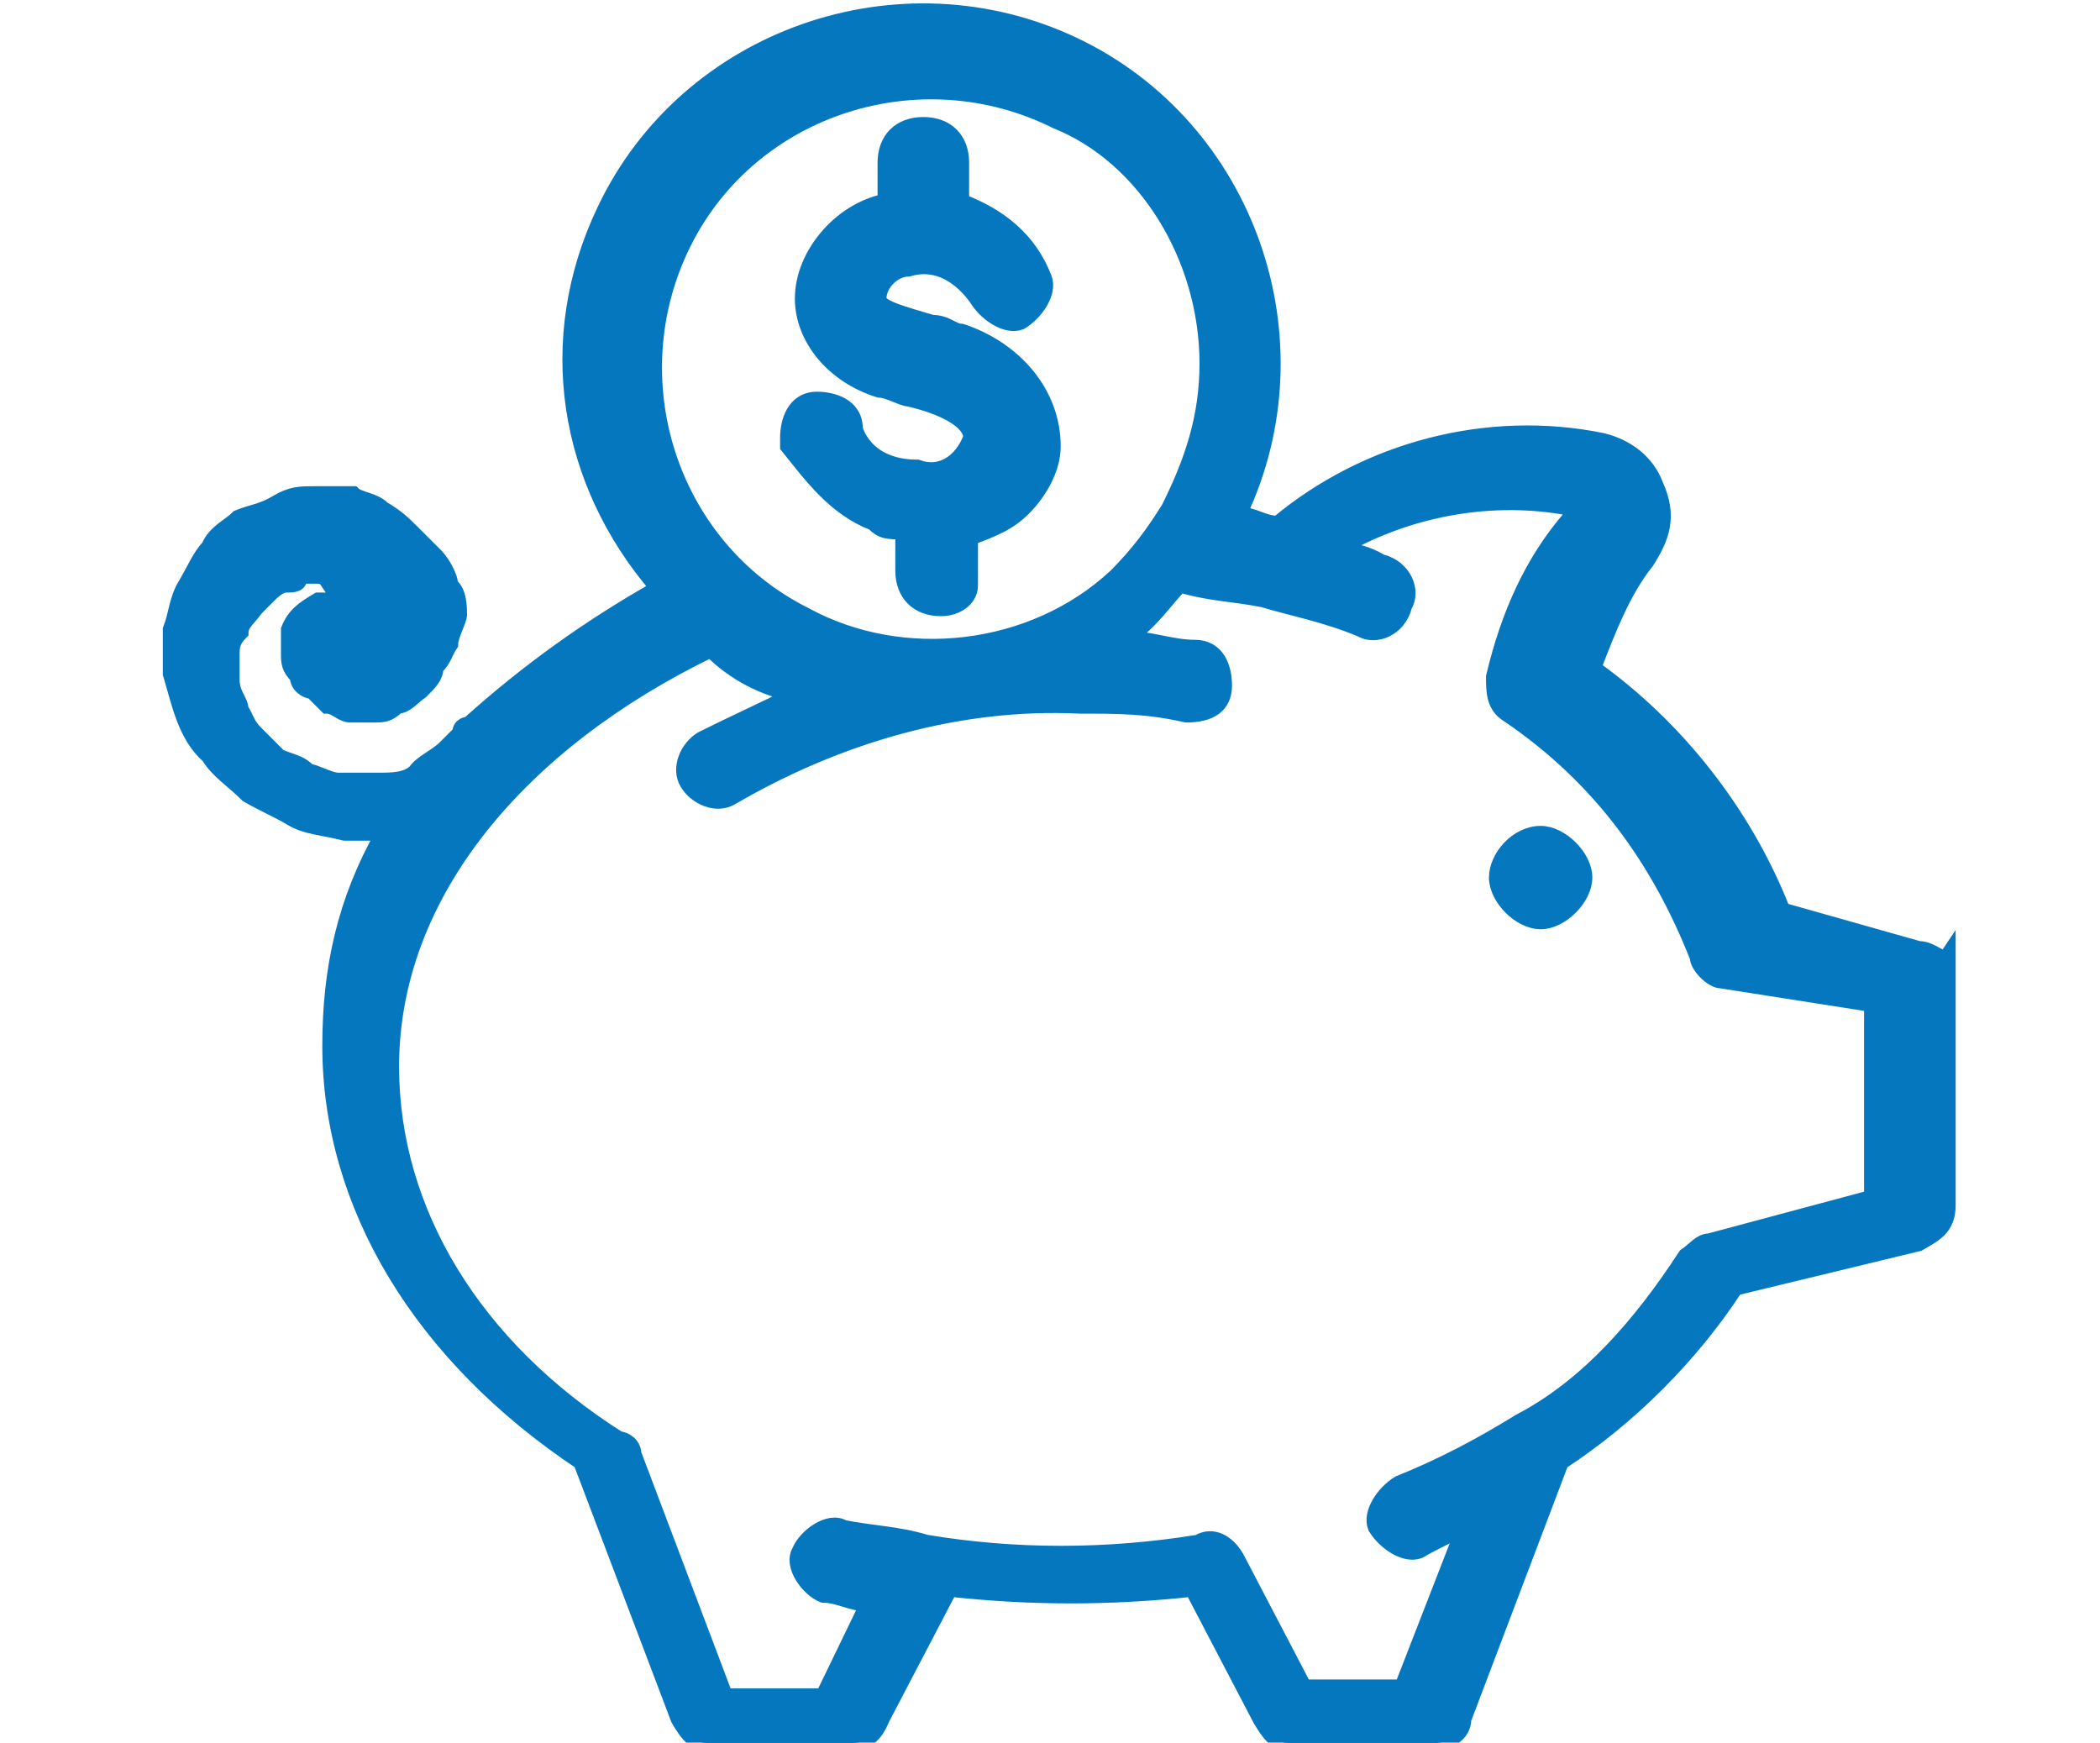
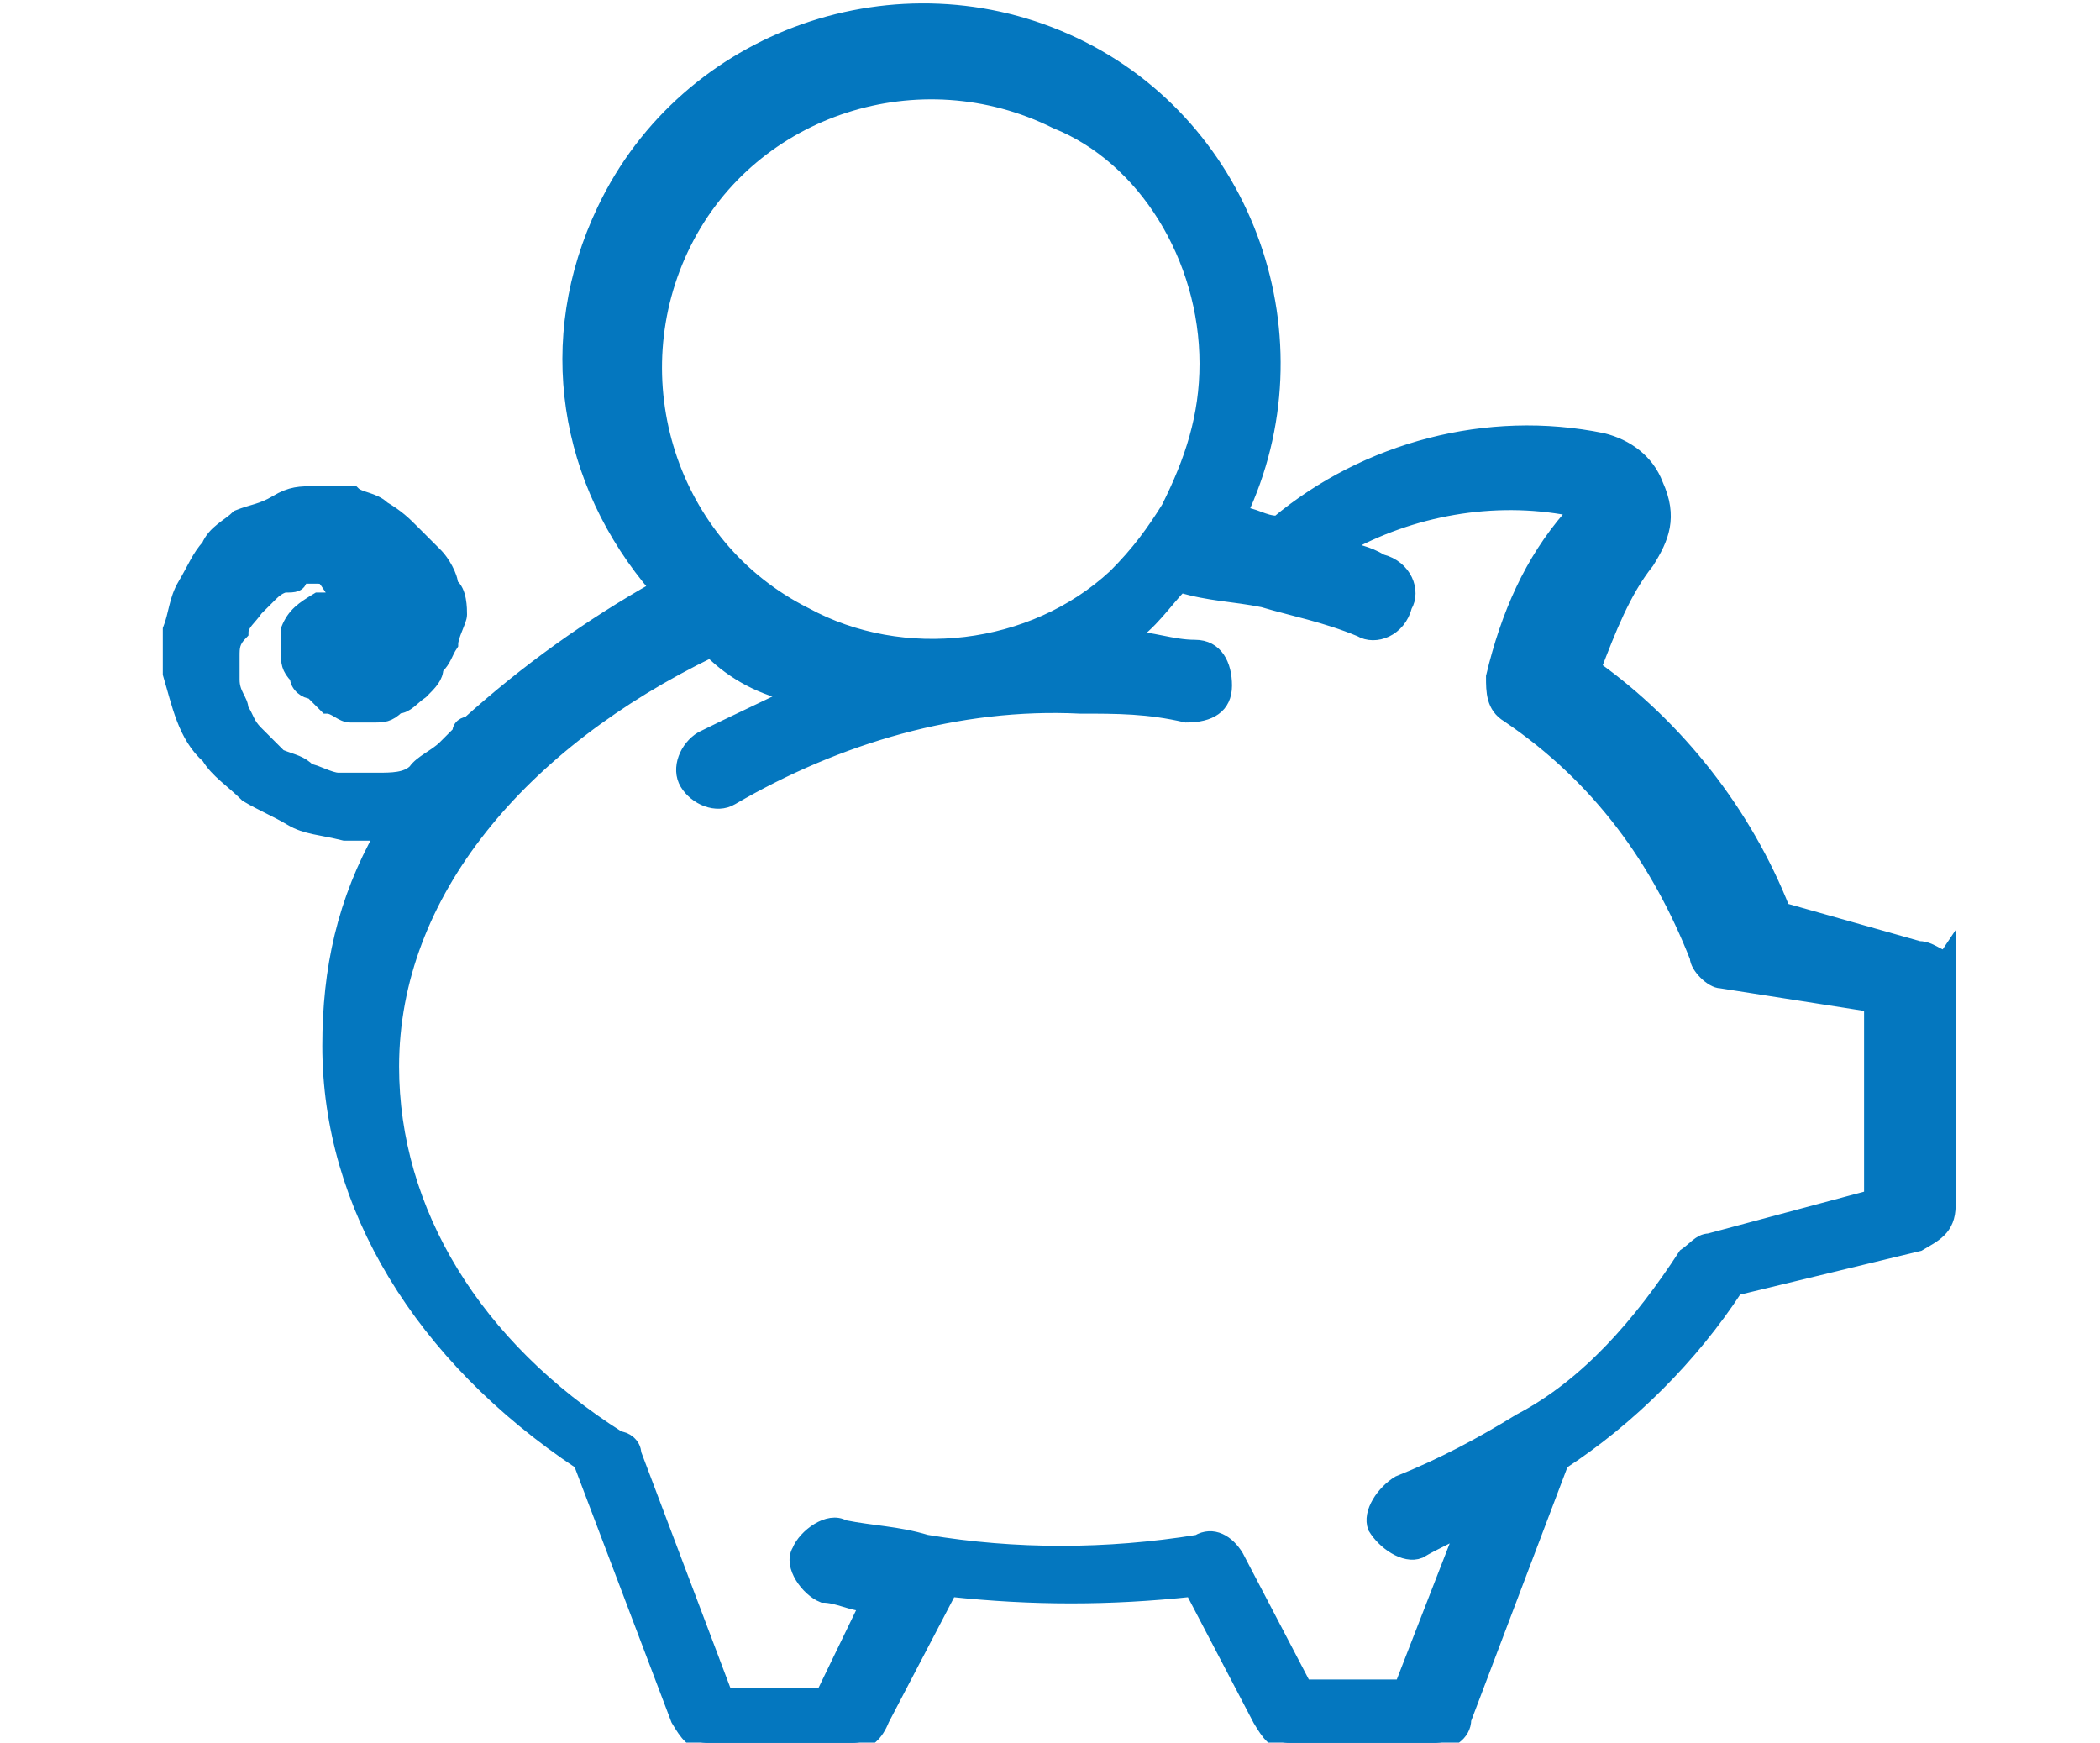
<svg xmlns="http://www.w3.org/2000/svg" version="1.1" id="Layer_1" x="0px" y="0px" viewBox="0 0 71.1 59" style="enable-background:new 0 0 71.1 59;" xml:space="preserve">
  <style type="text/css"> .st0{fill:#0477BF;stroke:#0477BF;stroke-width:0.464;} .st1{fill:#0477BF;stroke:#0477BF;stroke-width:0.5;} .st2{fill:#0477BF;} .st3{fill:#0477BF;stroke:#0477BF;stroke-width:0.491;} .st4{fill:none;stroke:#0477BF;stroke-width:2.5;stroke-linecap:round;} .st5{fill:none;stroke:#0477BF;stroke-width:2.47;stroke-linecap:round;} </style>
  <g id="Group_2446" transform="translate(-2654.538 -5890.888)">
-     <path id="Path_834" class="st1" d="M2706.7,5919.1c-0.8,0-1.5,0.8-1.5,1.5s0.8,1.5,1.5,1.5s1.5-0.8,1.5-1.5l0,0 C2708.2,5919.9,2707.4,5919.1,2706.7,5919.1" />
    <path id="Path_835" class="st1" d="M2719.5,5923l-4.6-1.3c-1.3-3.3-3.6-6.2-6.4-8.2c0.5-1.3,1-2.6,1.8-3.6c0.5-0.8,0.8-1.5,0.3-2.6 c-0.3-0.8-1-1.3-1.8-1.5c-3.9-0.8-8,0.3-11,2.8c-0.5,0-0.8-0.3-1.3-0.3c2.8-5.9,0.3-13.1-5.6-15.9c-5.9-2.8-13.1-0.3-15.9,5.6 c-2.1,4.4-1.3,9.2,1.8,12.8c-2.3,1.3-4.4,2.8-6.4,4.6c0,0-0.3,0-0.3,0.3c-0.3,0.3-0.3,0.3-0.5,0.5c-0.3,0.3-0.8,0.5-1,0.8 c-0.3,0.3-0.8,0.3-1.3,0.3c-0.3,0-0.8,0-1.3,0c-0.3,0-0.8-0.3-1-0.3c-0.3-0.3-0.5-0.3-1-0.5c-0.3-0.3-0.5-0.5-0.8-0.8 c-0.3-0.3-0.3-0.5-0.5-0.8c0-0.3-0.3-0.5-0.3-1c0-0.3,0-0.5,0-0.8c0-0.3,0-0.5,0.3-0.8c0-0.3,0.3-0.5,0.5-0.8 c0.3-0.3,0.3-0.3,0.5-0.5c0.3-0.3,0.5-0.3,0.5-0.3c0.3,0,0.5,0,0.5-0.3c0.3,0,0.5,0,0.5,0c0.3,0,0.3,0,0.5,0.3 c0.3,0,0.3,0.3,0.5,0.3l0.3,0.3c0,0,0,0.3,0.3,0.3v0.3v0.3l0,0c-0.3-0.5-0.5-0.8-1-1c-0.3,0-0.3,0-0.5,0c-0.5,0.3-0.8,0.5-1,1 c0,0.3,0,0.5,0,0.8c0,0.3,0,0.5,0.3,0.8c0,0.3,0.3,0.5,0.5,0.5c0.3,0.3,0.3,0.3,0.5,0.5c0.3,0,0.5,0.3,0.8,0.3s0.5,0,0.8,0 s0.5,0,0.8-0.3c0.3,0,0.5-0.3,0.8-0.5c0.3-0.3,0.5-0.5,0.5-0.8c0.3-0.3,0.3-0.5,0.5-0.8c0-0.3,0.3-0.8,0.3-1s0-0.8-0.3-1 c0-0.3-0.3-0.8-0.5-1c-0.3-0.3-0.5-0.5-0.8-0.8c-0.3-0.3-0.5-0.5-1-0.8c-0.3-0.3-0.8-0.3-1-0.5c-0.5,0-0.8,0-1.3,0 c-0.5,0-0.8,0-1.3,0.3c-0.5,0.3-0.8,0.3-1.3,0.5c-0.3,0.3-0.8,0.5-1,1c-0.3,0.3-0.5,0.8-0.8,1.3s-0.3,1-0.5,1.5c0,0.5,0,1,0,1.5 c0.3,1,0.5,2.1,1.3,2.8c0.3,0.5,0.8,0.8,1.3,1.3c0.5,0.3,1,0.5,1.5,0.8c0.5,0.3,1,0.3,1.8,0.5c0.3,0,0.5,0,0.8,0c0.3,0,0.3,0,0.5,0 c-1.3,2.3-1.8,4.6-1.8,7.2c0,5.4,3.1,10.5,8.5,14.1l3.3,8.7c0.3,0.5,0.5,0.8,1,0.8h4.9c0.5,0,0.8-0.3,1-0.8l2.3-4.4 c2.8,0.3,5.4,0.3,8.2,0l2.3,4.4c0.3,0.5,0.5,0.8,1,0.8h4.9c0.5,0,1-0.3,1-0.8l3.3-8.7c2.3-1.5,4.4-3.6,5.9-5.9l6.2-1.5 c0.5-0.3,1-0.5,1-1.3v-8.5C2720.3,5923.5,2720,5923,2719.5,5923 M2695.4,5903.2c0,1.8-0.5,3.3-1.3,4.9c-0.5,0.8-1,1.5-1.8,2.3 c-2.8,2.6-7.2,3.1-10.5,1.3c-4.6-2.3-6.4-8-4.1-12.6c2.3-4.6,8-6.4,12.6-4.1C2693.3,5896.2,2695.4,5899.6,2695.4,5903.2 M2718,5931.4l-5.6,1.5c-0.3,0-0.5,0.3-0.8,0.5c-1.5,2.3-3.3,4.4-5.6,5.6c-1.3,0.8-2.6,1.5-4.1,2.1c-0.5,0.3-1,1-0.8,1.5 c0.3,0.5,1,1,1.5,0.8c0.5-0.3,1-0.5,1.5-0.8l-2.1,5.4h-3.3l-2.3-4.4c-0.3-0.5-0.8-0.8-1.3-0.5c-3.1,0.5-6.2,0.5-9.2,0l0,0 c-1-0.3-1.8-0.3-2.8-0.5c-0.5-0.3-1.3,0.3-1.5,0.8c-0.3,0.5,0.3,1.3,0.8,1.5c0.5,0,1,0.3,1.5,0.3l-1.5,3.1h-3.3l-3.1-8.2 c0-0.3-0.3-0.5-0.5-0.5c-4.9-3.1-7.7-7.7-7.7-12.6c0-5.9,4.4-11,10.8-14.1c0.8,0.8,1.8,1.3,2.8,1.5c-1,0.5-2.1,1-3.1,1.5 c-0.5,0.3-0.8,1-0.5,1.5s1,0.8,1.5,0.5l0,0c3.6-2.1,7.7-3.3,11.8-3.1c1.3,0,2.3,0,3.6,0.3c0.8,0,1.3-0.3,1.3-1s-0.3-1.3-1-1.3 c-0.8,0-1.5-0.3-2.3-0.3c0.8-0.5,1.3-1.3,1.8-1.8c1,0.3,1.8,0.3,2.8,0.5c1,0.3,2.1,0.5,3.3,1c0.5,0.3,1.3,0,1.5-0.8 c0.3-0.5,0-1.3-0.8-1.5c-0.5-0.3-0.8-0.3-1.3-0.5c2.3-1.3,5.1-1.8,7.7-1.3c0,0,0,0,0,0.3c-1.3,1.5-2.1,3.3-2.6,5.4 c0,0.5,0,1,0.5,1.3c3.1,2.1,5.1,4.9,6.4,8.2c0,0.3,0.5,0.8,0.8,0.8l5.1,0.8V5931.4z" />
-     <path id="Path_836" class="st1" d="M2684.1,5908.6c0.3,0.3,0.5,0.3,1,0.3v1.3c0,0.8,0.5,1.3,1.3,1.3c0.5,0,1-0.3,1-0.8v-0.3v-1.3 c0.8-0.3,1.3-0.5,1.8-1c0.5-0.5,1-1.3,1-2.1c0-1.8-1.3-3.3-3.1-3.9c-0.3,0-0.5-0.3-1-0.3c-1-0.3-1.8-0.5-1.8-0.8c0-0.5,0.5-1,1-1 c1-0.3,1.8,0.3,2.3,1c0.3,0.5,1,1,1.5,0.8c0.5-0.3,1-1,0.8-1.5c-0.5-1.3-1.5-2.1-2.8-2.6v-1.3c0-0.8-0.5-1.3-1.3-1.3 s-1.3,0.5-1.3,1.3v1.3c-1.5,0.3-2.8,1.8-2.8,3.3c0,1.3,1,2.6,2.6,3.1c0.3,0,0.8,0.3,1,0.3c1.3,0.3,2.1,0.8,2.1,1.3 c-0.3,0.8-1,1.3-1.8,1c-1.8,0-2.1-1.3-2.1-1.3c0-0.8-0.8-1-1.3-1c-0.8,0-1,0.8-1,1.3v0.3C2682,5907,2682.8,5908.1,2684.1,5908.6" />
  </g>
</svg>